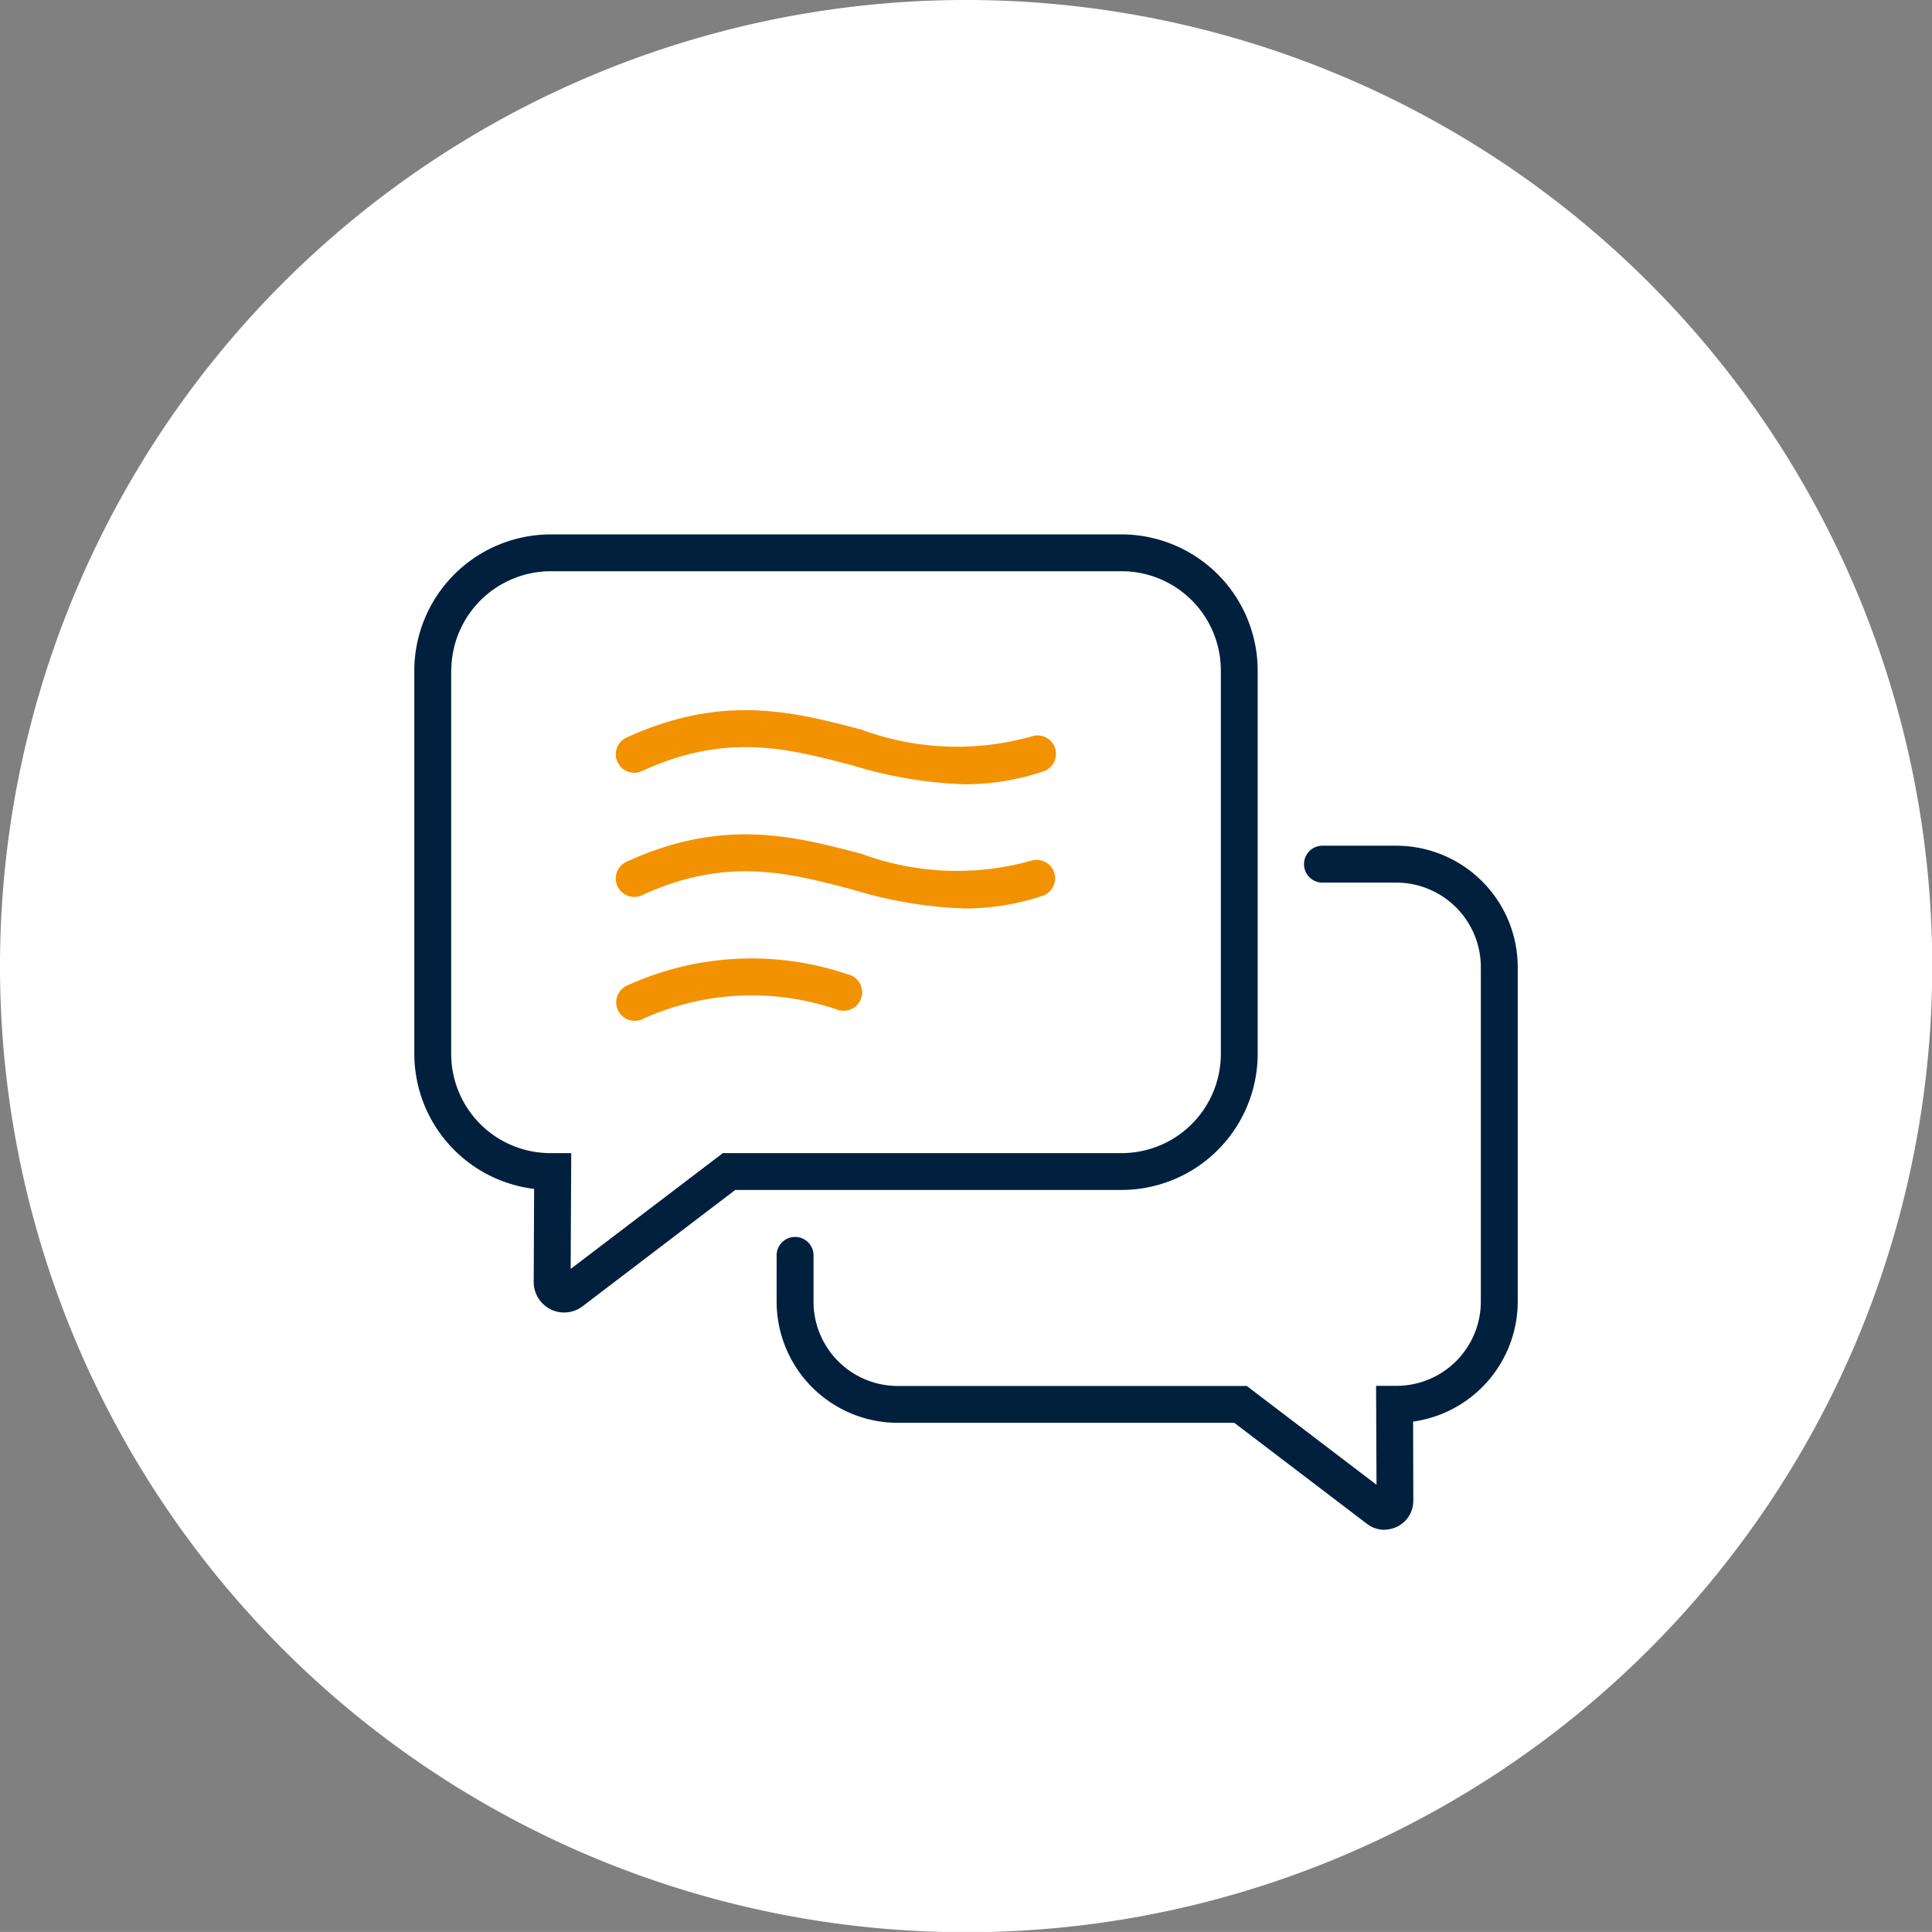
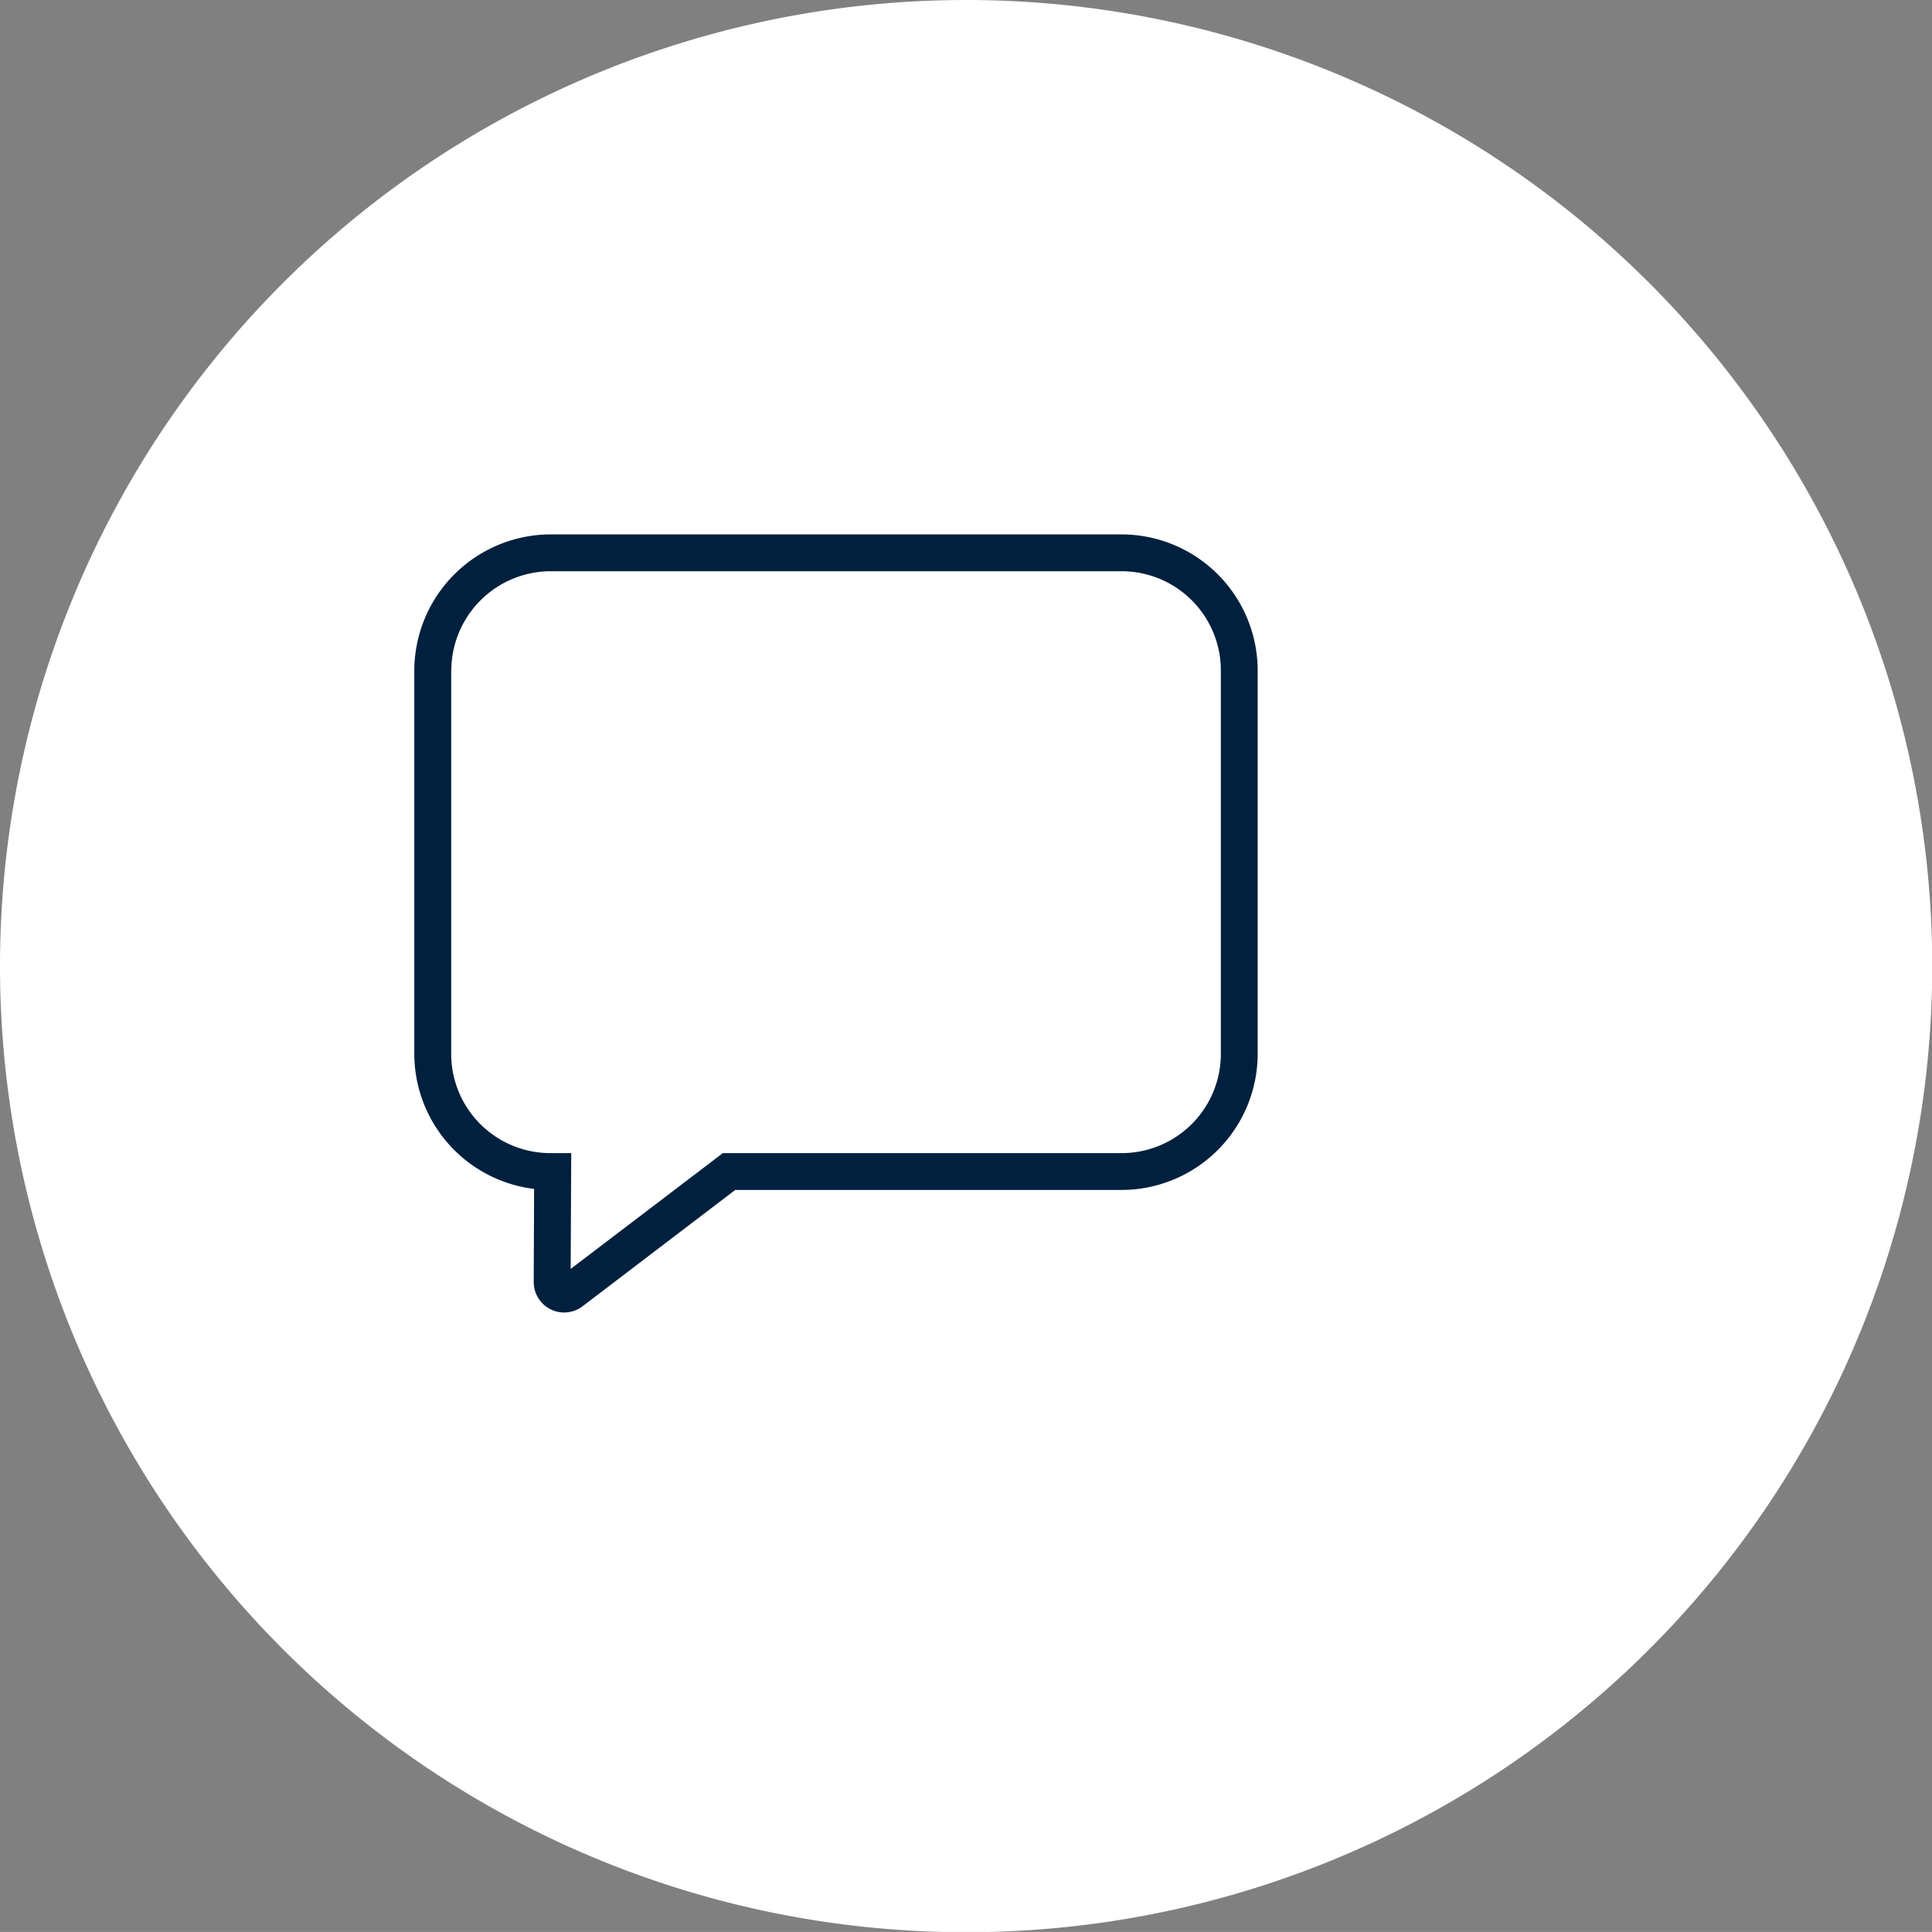
<svg xmlns="http://www.w3.org/2000/svg" width="58.393" height="58.391" viewBox="0 0 58.393 58.391">
  <rect x="0" y="0" width="58.393" height="58.391" fill="#808080" stroke="none" />
  <g id="company_social_events_Icon" transform="translate(-653.803 -3162.762)">
    <path id="Path_1156" data-name="Path 1156" d="M29.2,0a29.2,29.2,0,1,0,29.2,29.2A29.2,29.2,0,0,0,29.2,0" transform="translate(653.803 3162.762)" fill="#fff" />
    <g id="Group_2227" data-name="Group 2227" transform="translate(666.325 3178.914)">
-       <path id="Path_1213" data-name="Path 1213" d="M47.829,45.983a.869.869,0,0,1-.529-.18l-4.01-3.053H33.119a3.666,3.666,0,0,1-3.662-3.662V37.713a.558.558,0,1,1,1.115,0v1.376a2.549,2.549,0,0,0,2.547,2.547H43.667l3.921,2.985-.013-2.989h.619a2.55,2.55,0,0,0,2.547-2.547V28.969a2.557,2.557,0,0,0-2.551-2.547H45.931a.558.558,0,0,1,0-1.115h2.258a3.674,3.674,0,0,1,3.667,3.661V39.084a3.668,3.668,0,0,1-3.162,3.628L48.7,45.1a.87.87,0,0,1-.485.787.879.879,0,0,1-.391.092m.147-1.067h0Z" transform="translate(-18.506 -15.898)" fill="#00203e" />
      <path id="Path_1214" data-name="Path 1214" d="M4.531,23.518a.923.923,0,0,1-.922-.926l.012-2.81A4.12,4.12,0,0,1,0,15.7V4.112A4.127,4.127,0,0,1,4.118,0H21.377A4.118,4.118,0,0,1,25.49,4.113V15.7a4.118,4.118,0,0,1-4.113,4.113H9.7L5.087,23.328a.918.918,0,0,1-.557.189M1.115,4.115V15.7a3,3,0,0,0,3,3h.628L4.726,22.2l4.6-3.5H21.377a3,3,0,0,0,3-3V4.113a3,3,0,0,0-3-3H4.118a3.01,3.01,0,0,0-3,3" fill="#00203e" />
-       <path id="Path_1215" data-name="Path 1215" d="M26.957,16.529a13.113,13.113,0,0,1-3.392-.572c-1.951-.512-3.793-1-6.343.164a.558.558,0,1,1-.462-1.015c2.912-1.324,5.035-.766,7.088-.227a8.317,8.317,0,0,0,5.124.205.558.558,0,1,1,.351,1.059,7.43,7.43,0,0,1-2.365.386" transform="translate(-10.324 -8.976)" fill="#f39200" />
-       <path id="Path_1216" data-name="Path 1216" d="M26.957,26.626a13.1,13.1,0,0,1-3.392-.572c-1.951-.512-3.793-1-6.343.164a.558.558,0,1,1-.462-1.015c2.911-1.324,5.034-.767,7.088-.227a8.321,8.321,0,0,0,5.124.205.558.558,0,0,1,.351,1.059,7.43,7.43,0,0,1-2.365.386" transform="translate(-10.324 -15.32)" fill="#f39200" />
-       <path id="Path_1217" data-name="Path 1217" d="M16.991,36.369A.558.558,0,0,1,16.76,35.3a9.045,9.045,0,0,1,6.661-.338.558.558,0,1,1-.278,1.08,7.971,7.971,0,0,0-5.921.274.553.553,0,0,1-.23.05" transform="translate(-10.324 -21.667)" fill="#f39200" />
    </g>
  </g>
</svg>